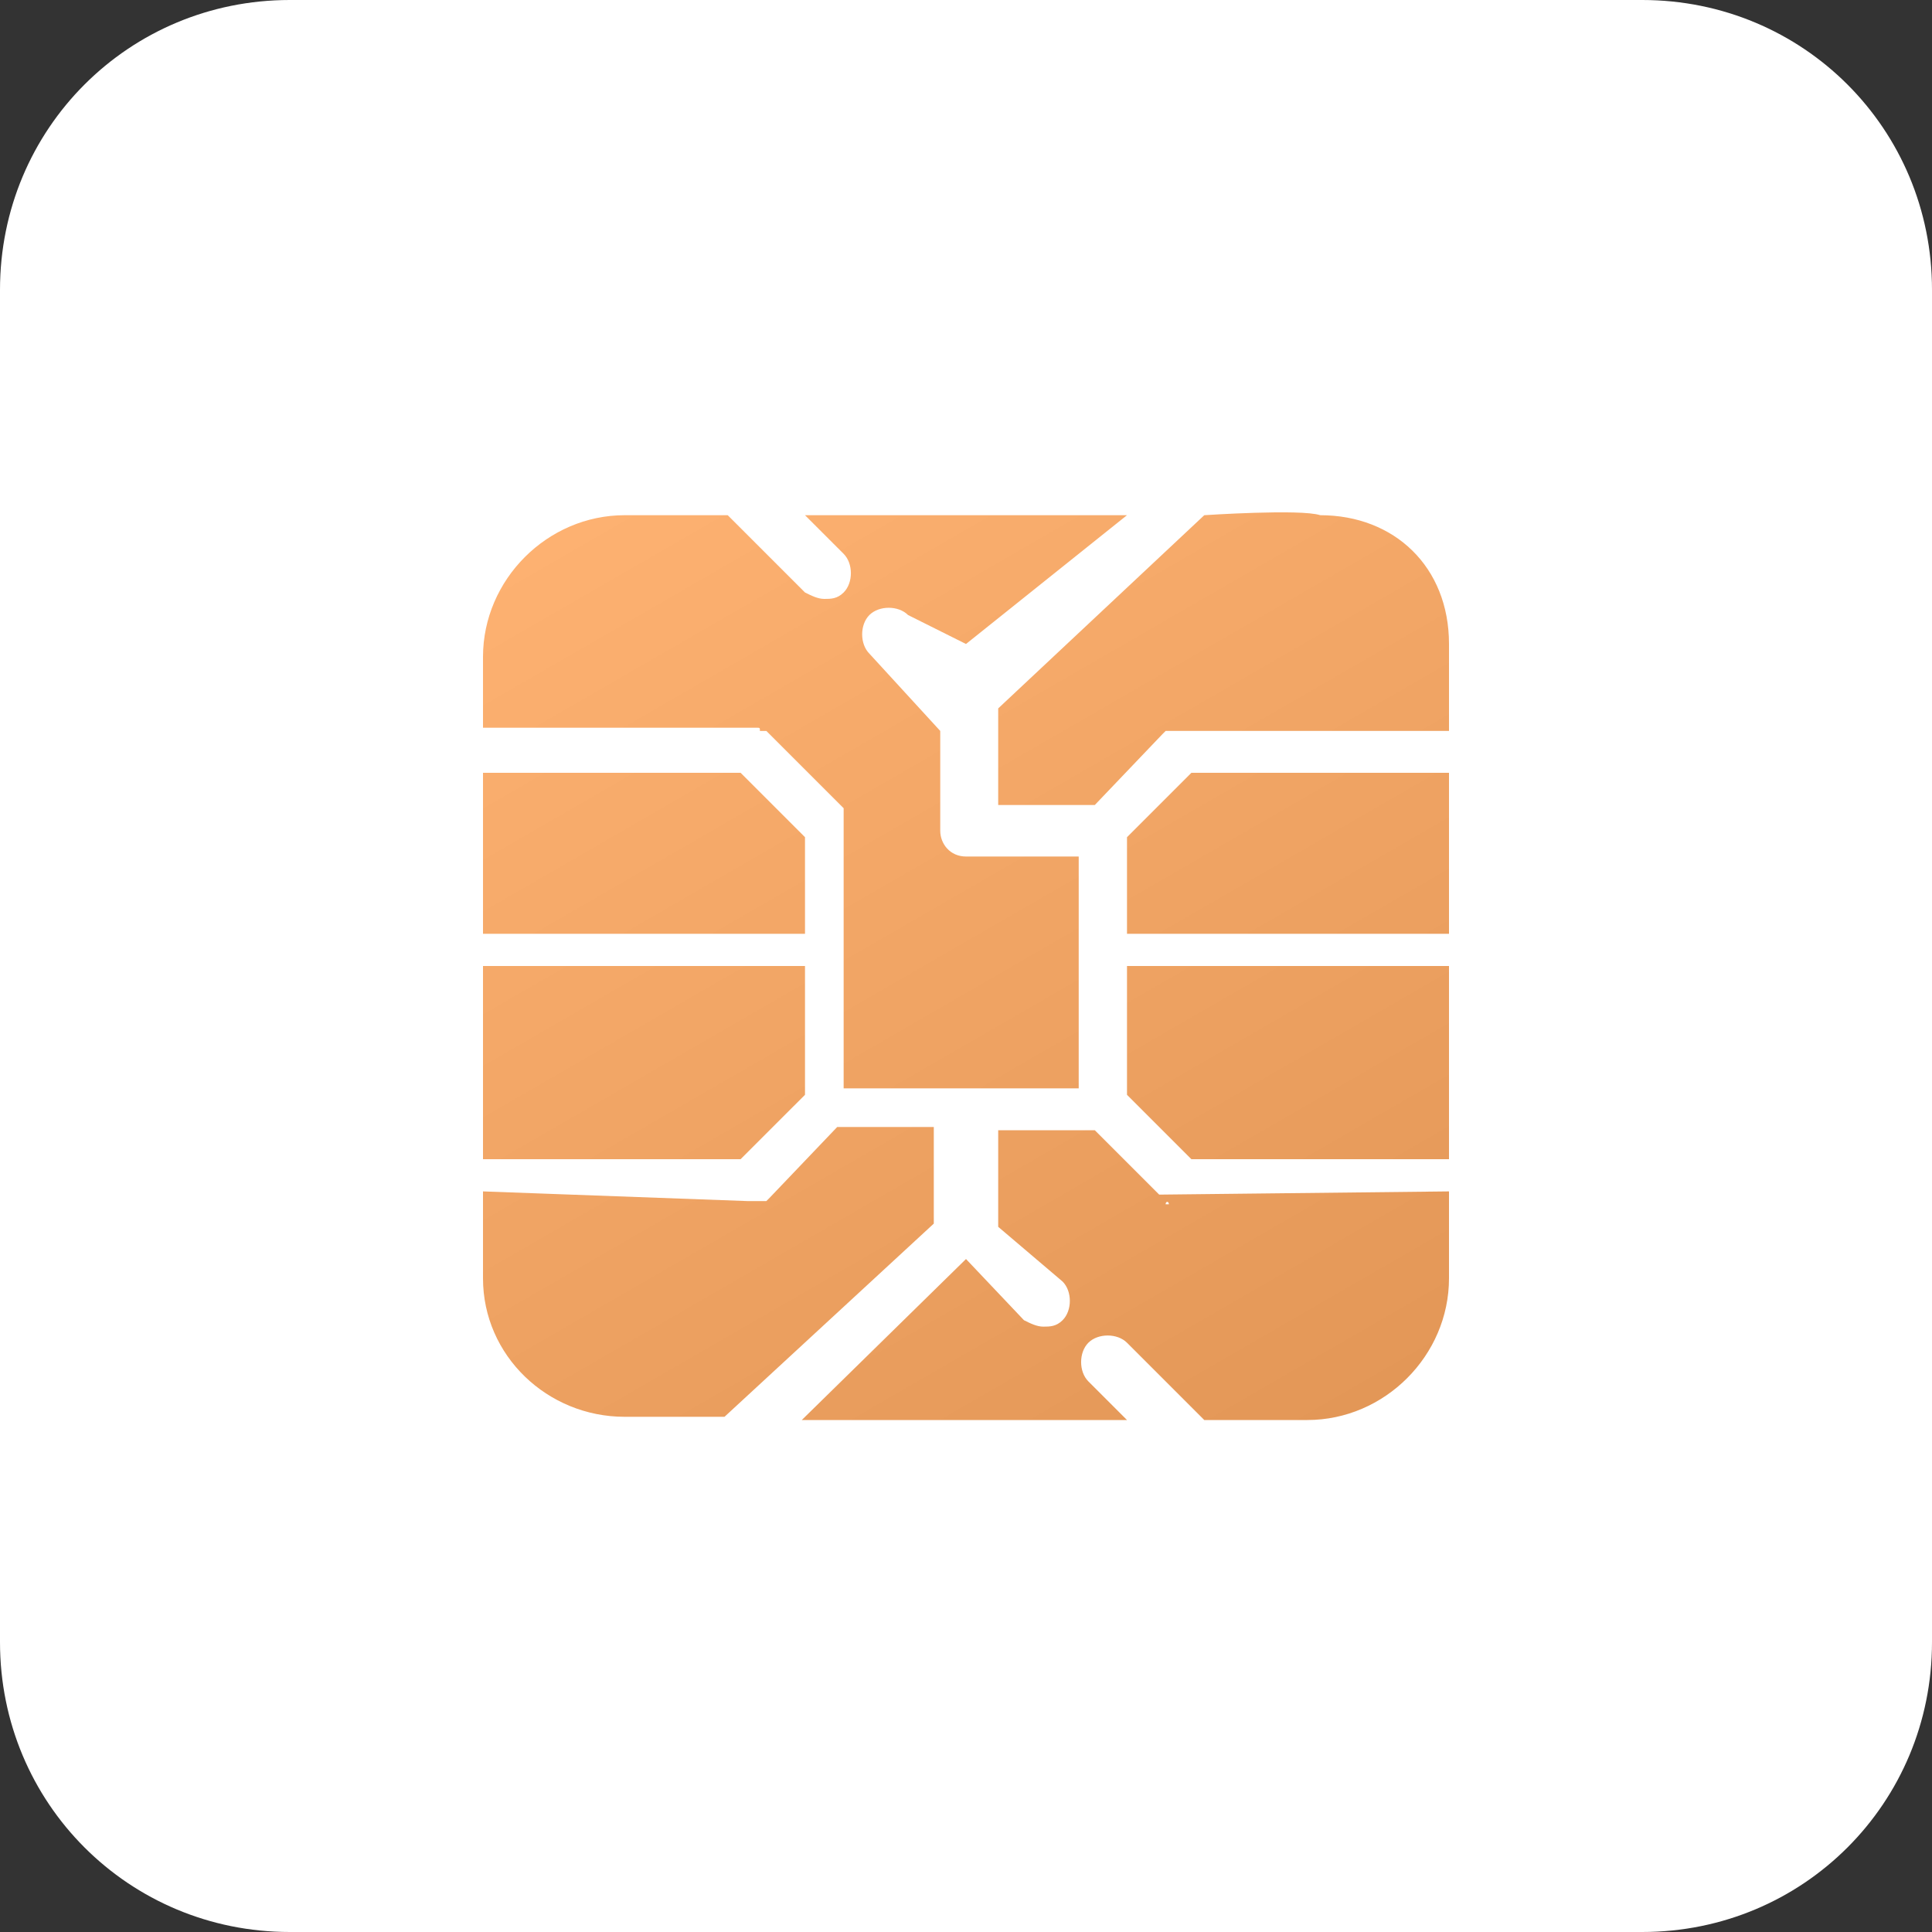
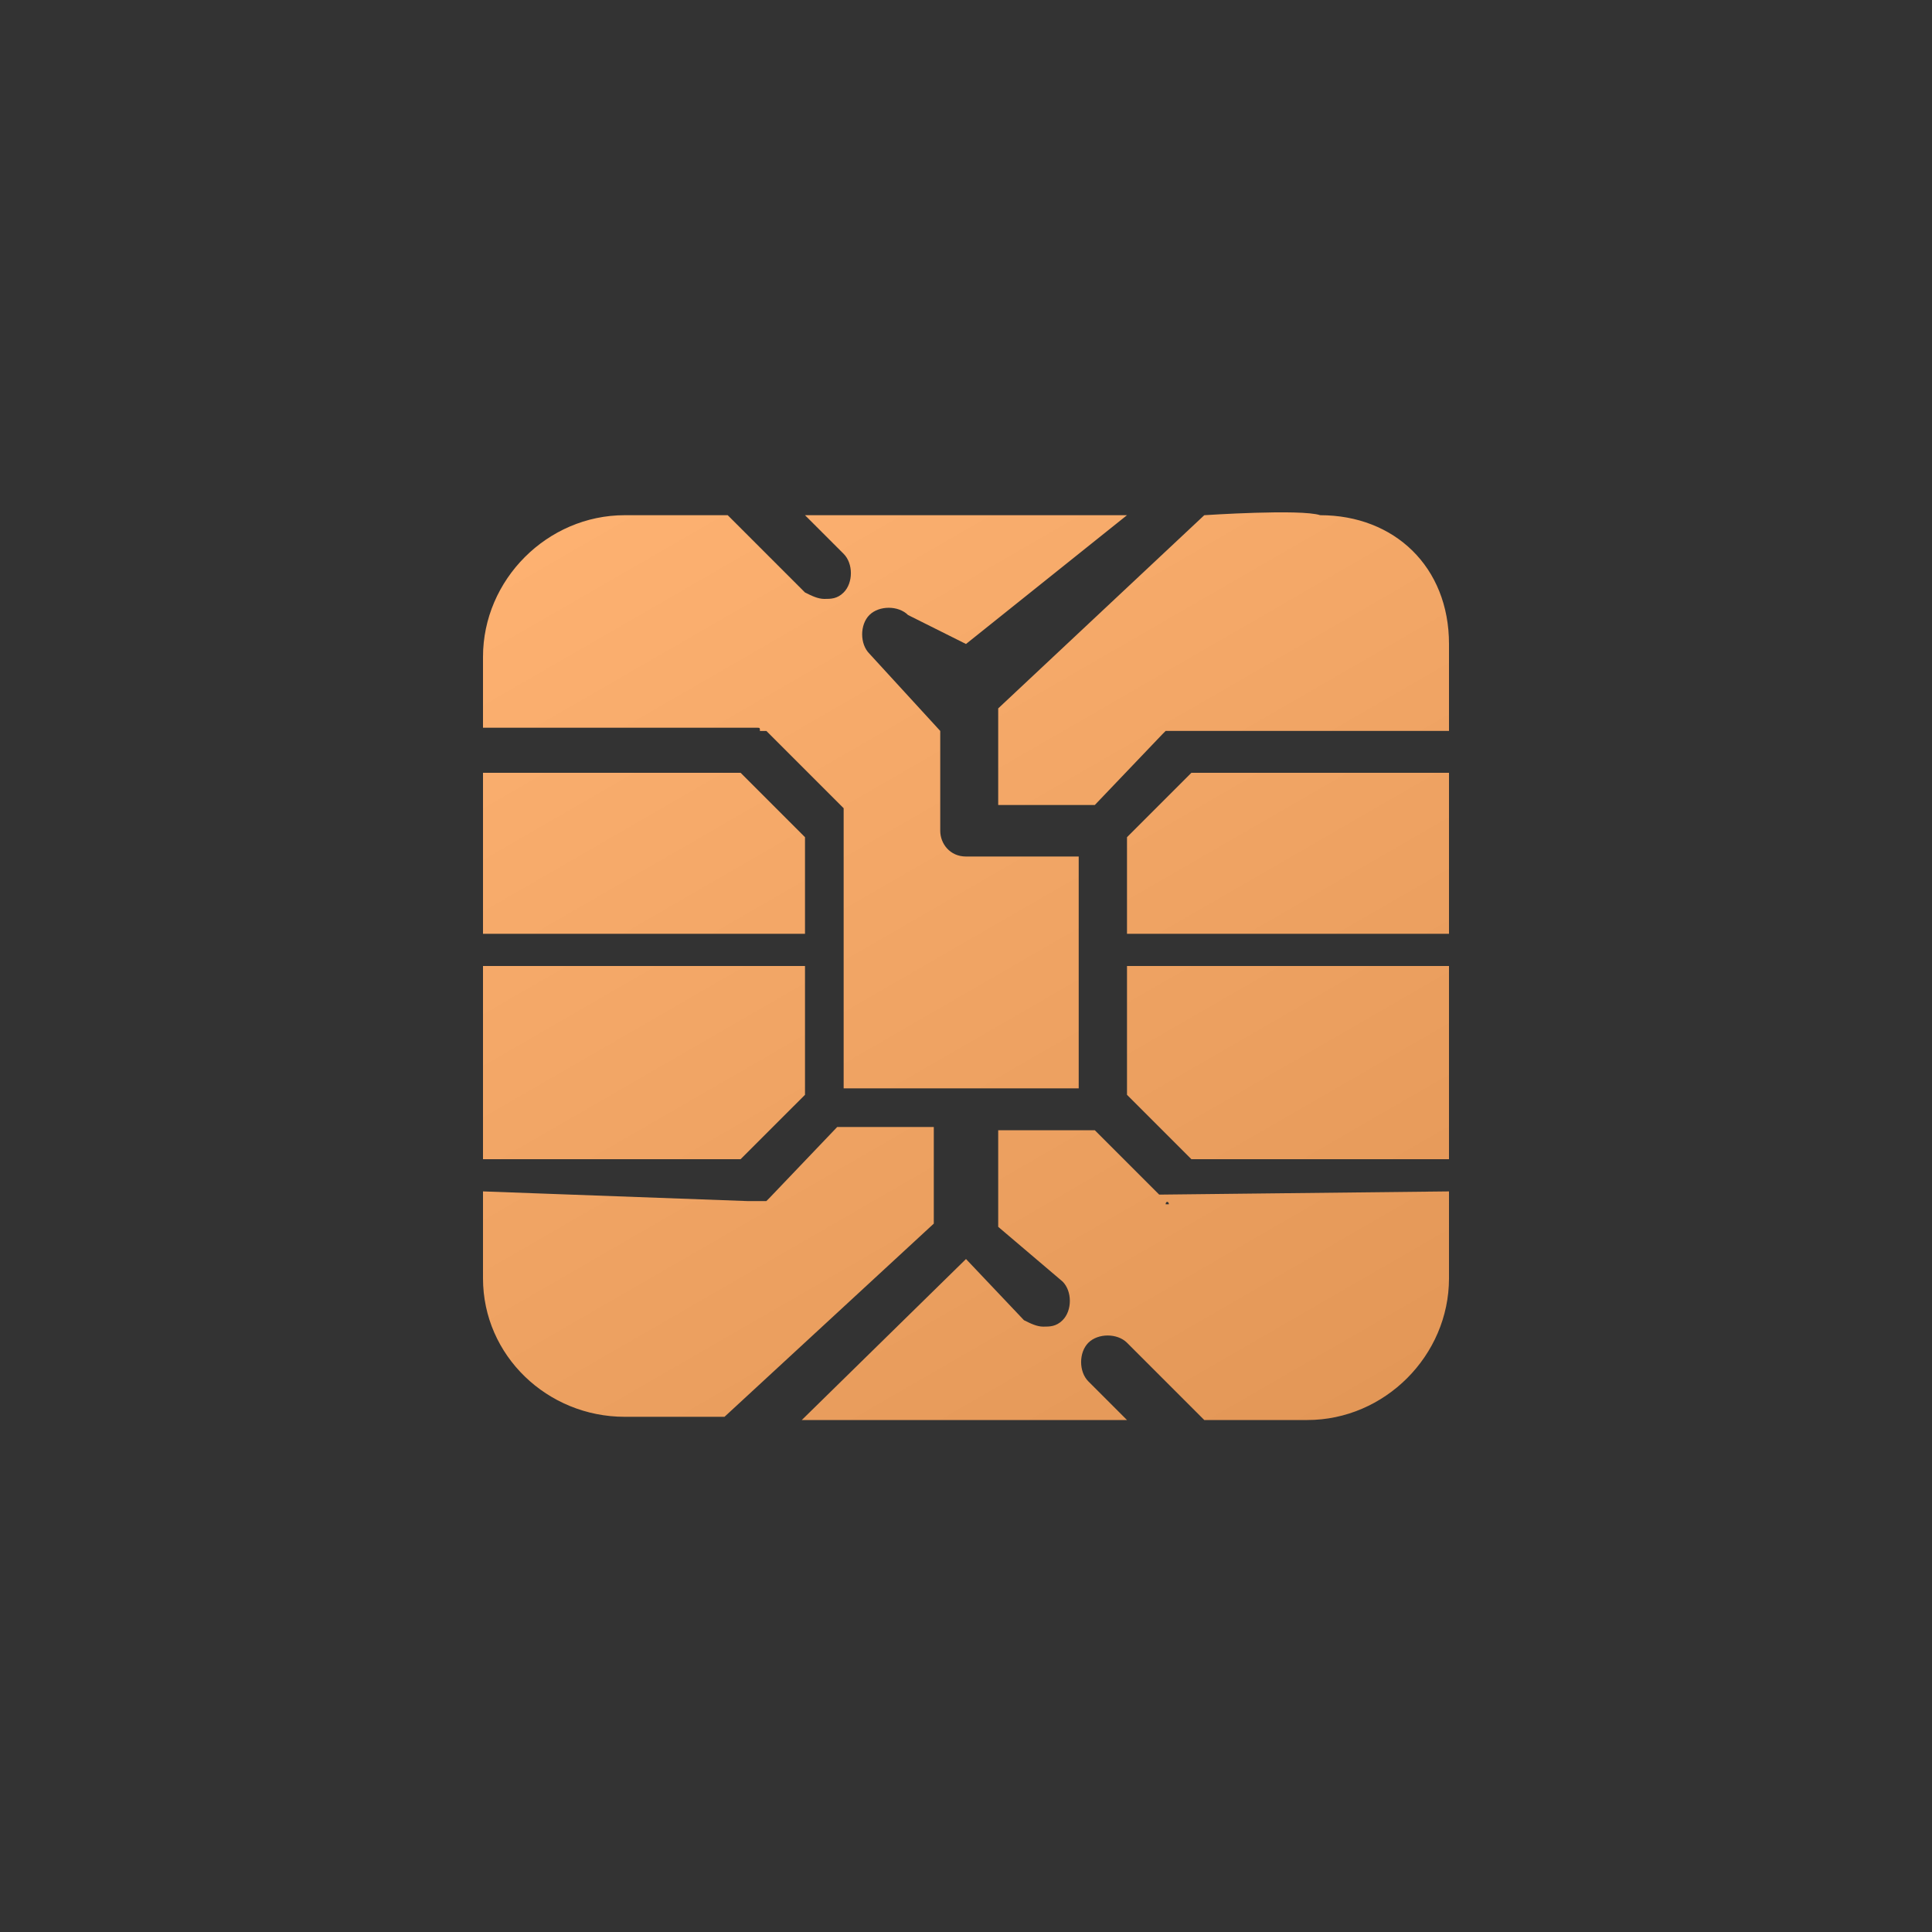
<svg xmlns="http://www.w3.org/2000/svg" version="1.1" id="Слой_1" x="0px" y="0px" viewBox="0 0 60 60" style="enable-background:new 0 0 60 60;" xml:space="preserve">
  <rect x="0" y="0" width="60" height="60" fill="#333333" stroke="none" />
  <style type="text/css">
	.st0{fill:#FFFFFF;}
	.st1{fill:url(#SVGID_1_);}
</style>
-   <path class="st0" d="M9,0h42c5,0,9,4,9,9v42c0,5-4,9-9,9H9c-5,0-9-4-9-9V9C0,4,4,0,9,0z" />
  <g>
    <g>
      <linearGradient id="SVGID_1_" gradientUnits="userSpaceOnUse" x1="39.096" y1="45.576" x2="21.094" y2="14.395">
        <stop offset="0" style="stop-color:#E39757" />
        <stop offset="1" style="stop-color:#FDB171" />
      </linearGradient>
      <path class="st1" d="M25,26l-2-2h-8v5h10V26z M25,34v-4H15v6h8L25,34z M23.5,22.6C23.5,22.6,23.5,22.6,23.5,22.6    c0.1,0,0.1,0,0.1,0.1c0,0,0.1,0,0.1,0c0,0,0,0,0.1,0c0,0,0.1,0.1,0.1,0.1l2.2,2.2c0,0,0.1,0.1,0.1,0.1c0,0,0,0,0,0.1    c0,0,0,0.1,0,0.1c0,0,0,0.1,0,0.1c0,0,0,0,0,0.1c0,0.1,0,0.1,0,0.2v8.1h7.3v-7.2H30c-0.5,0-0.8-0.4-0.8-0.8c0,0,0,0,0-0.1v-3    L27,20.3c-0.3-0.3-0.3-0.9,0-1.2c0.3-0.3,0.9-0.3,1.2,0L30,20l5-4H25l1.2,1.2c0.3,0.3,0.3,0.9,0,1.2c-0.2,0.2-0.4,0.2-0.6,0.2    c-0.2,0-0.4-0.1-0.6-0.2L22.6,16h-3.2C17,16,15,18,15,20.4v2.2h8.3C23.4,22.6,23.4,22.6,23.5,22.6z M29,35h-3l-2.1,2.2    c0,0-0.1,0.1-0.1,0.1c0,0,0,0-0.1,0c0,0-0.1,0-0.1,0c0,0-0.1,0-0.1,0c0,0,0,0-0.1,0c-0.1,0-0.1,0-0.2,0L15,37v2.7    c0,2.4,2,4.3,4.4,4.3h3.1l6.5-6V35z M36,37.1l-2-2h-3v3l2,1.7c0.3,0.3,0.3,0.9,0,1.2c-0.2,0.2-0.4,0.2-0.6,0.2    c-0.2,0-0.4-0.1-0.6-0.2L30,39.1l-5.1,5H35l-1.2-1.2c-0.3-0.3-0.3-0.9,0-1.2c0.3-0.3,0.9-0.3,1.2,0l2.4,2.4h3.2    c2.4,0,4.4-2,4.4-4.4V37L36,37.1C36,37,36,37.1,36,37.1z M36.3,37.4C36.3,37.4,36.3,37.4,36.3,37.4c-0.1,0-0.1,0-0.1,0    c0,0,0,0,0,0C36.2,37.3,36.3,37.3,36.3,37.4z M41,16c-0.6-0.2-3.6,0-3.6,0L31,22v3h3l2.1-2.2c0,0,0.1-0.1,0.1-0.1c0,0,0,0,0.1,0    c0,0,0.1,0,0.1,0c0,0,0.1,0,0.1,0c0,0,0,0,0.1,0c0.1,0,0.1,0,0.2,0H45V20C45,17.6,43.3,16,41,16z M35,26v3h10v-5h-8L35,26z M35,34    l2,2h8v-6H35V34z" />
    </g>
  </g>
</svg>